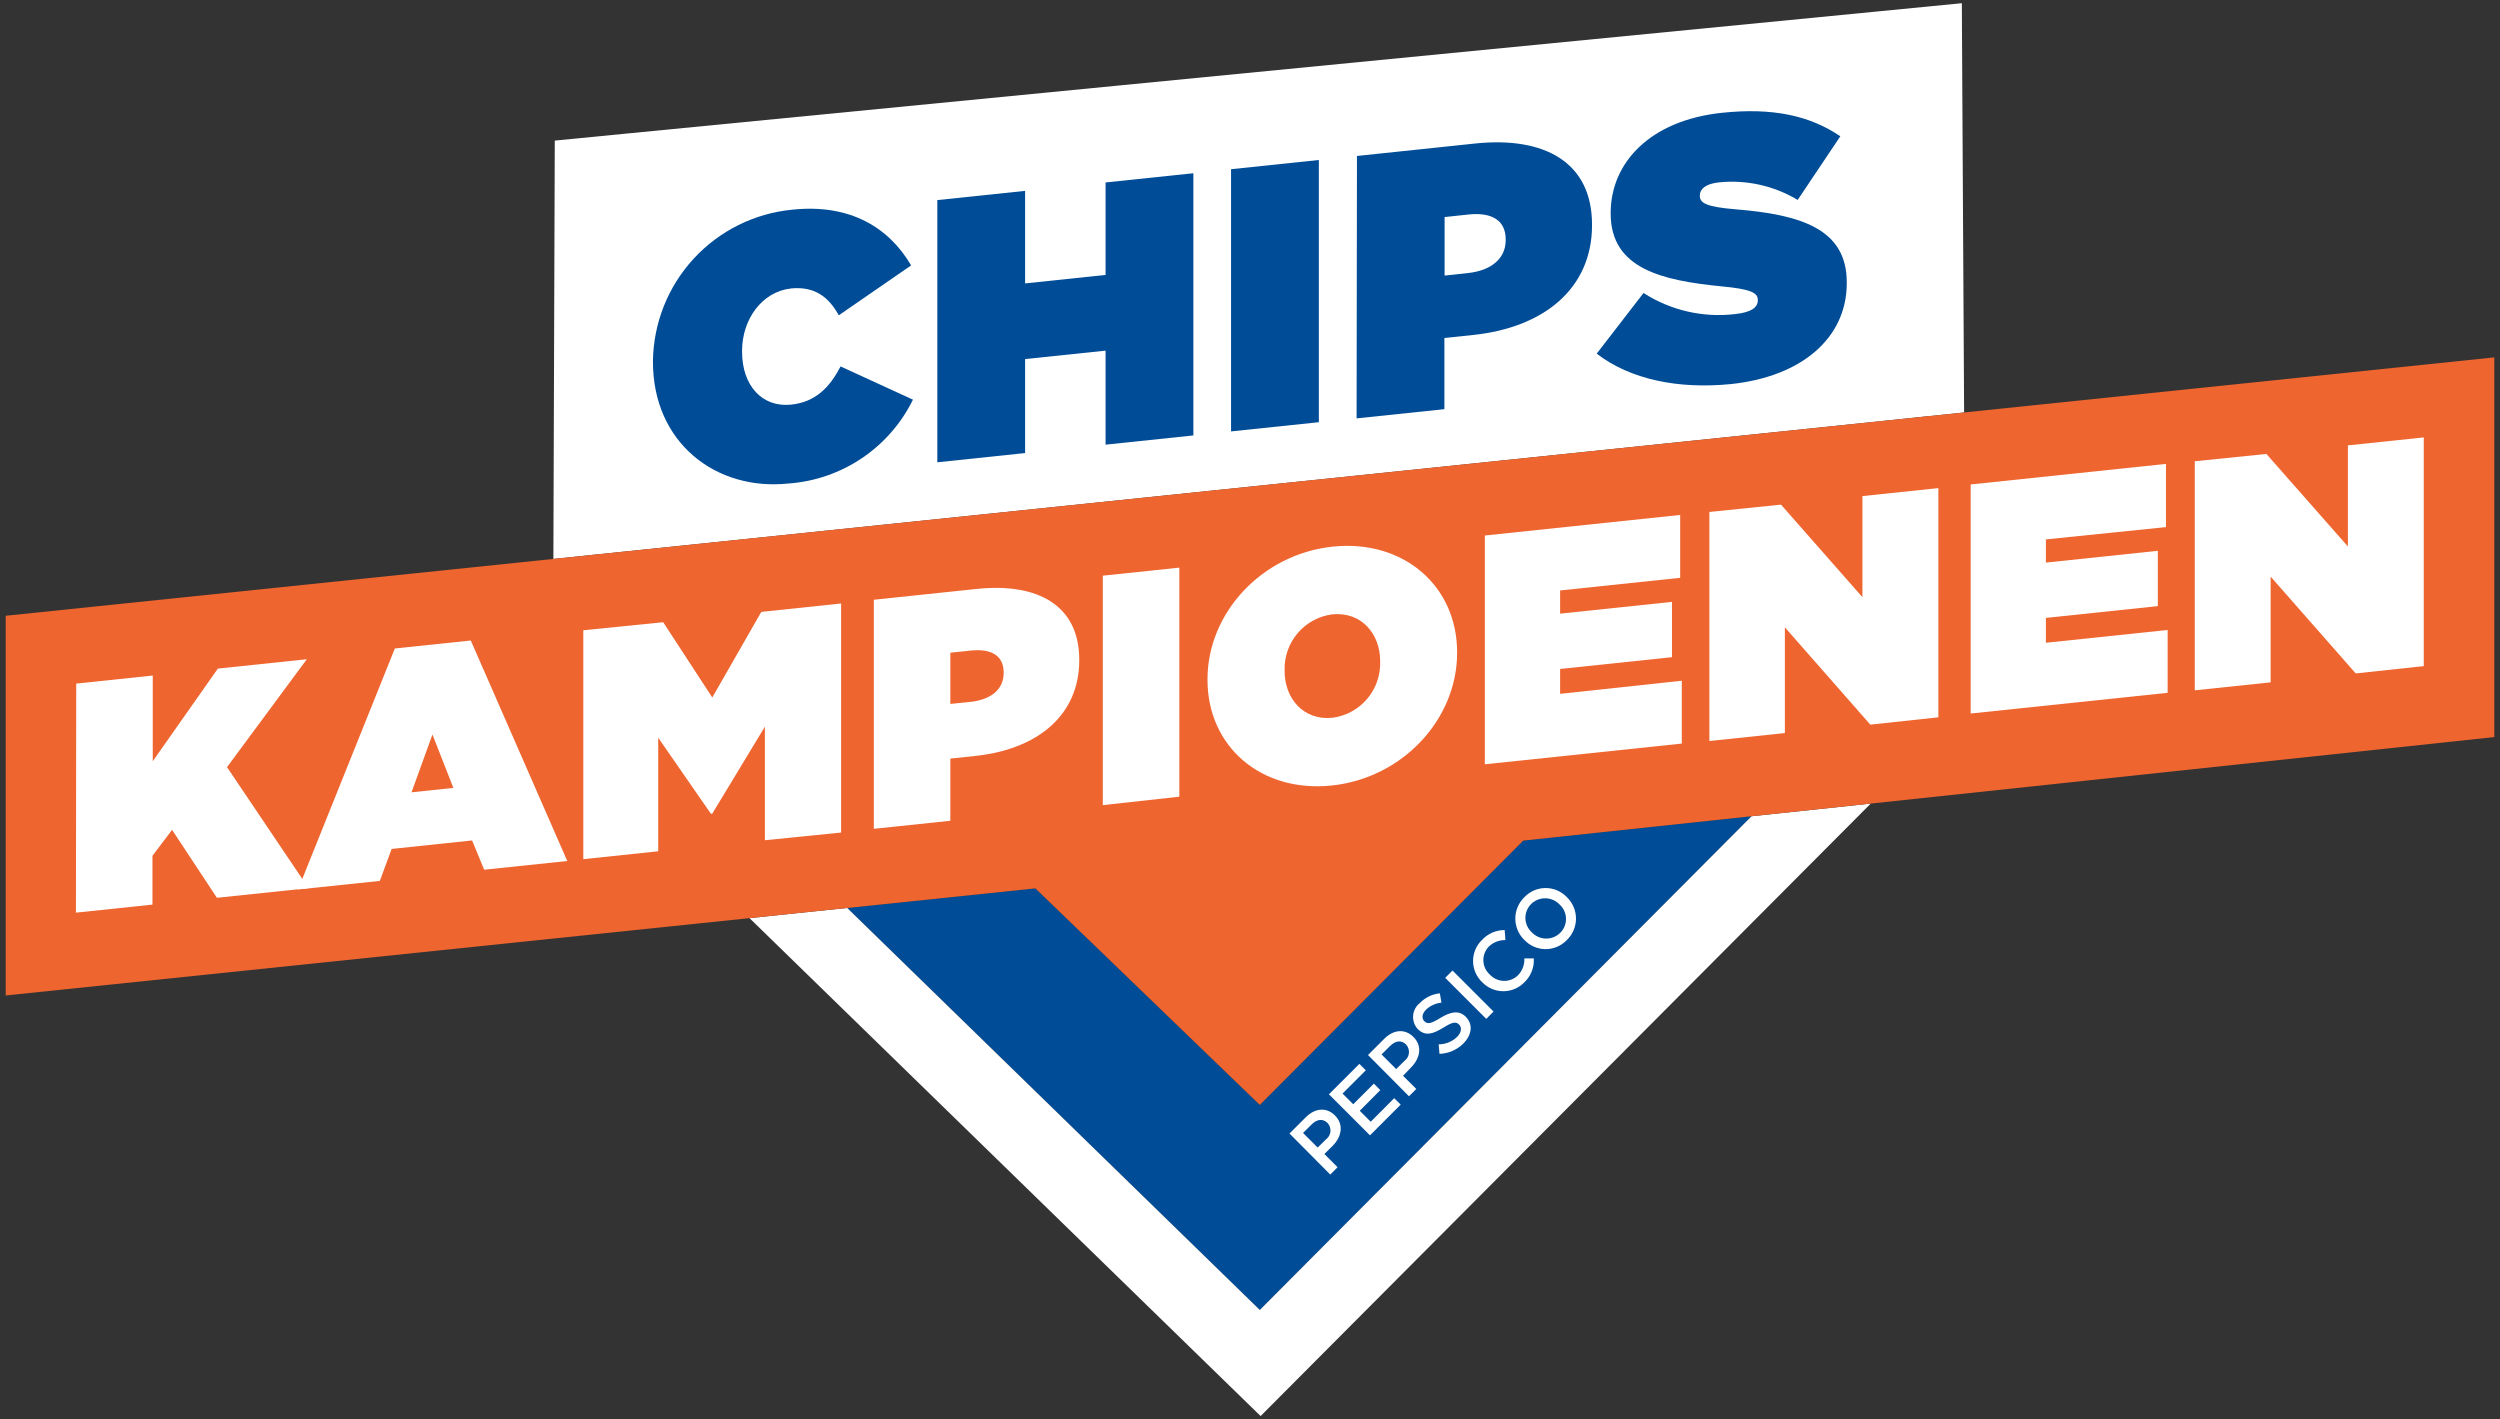
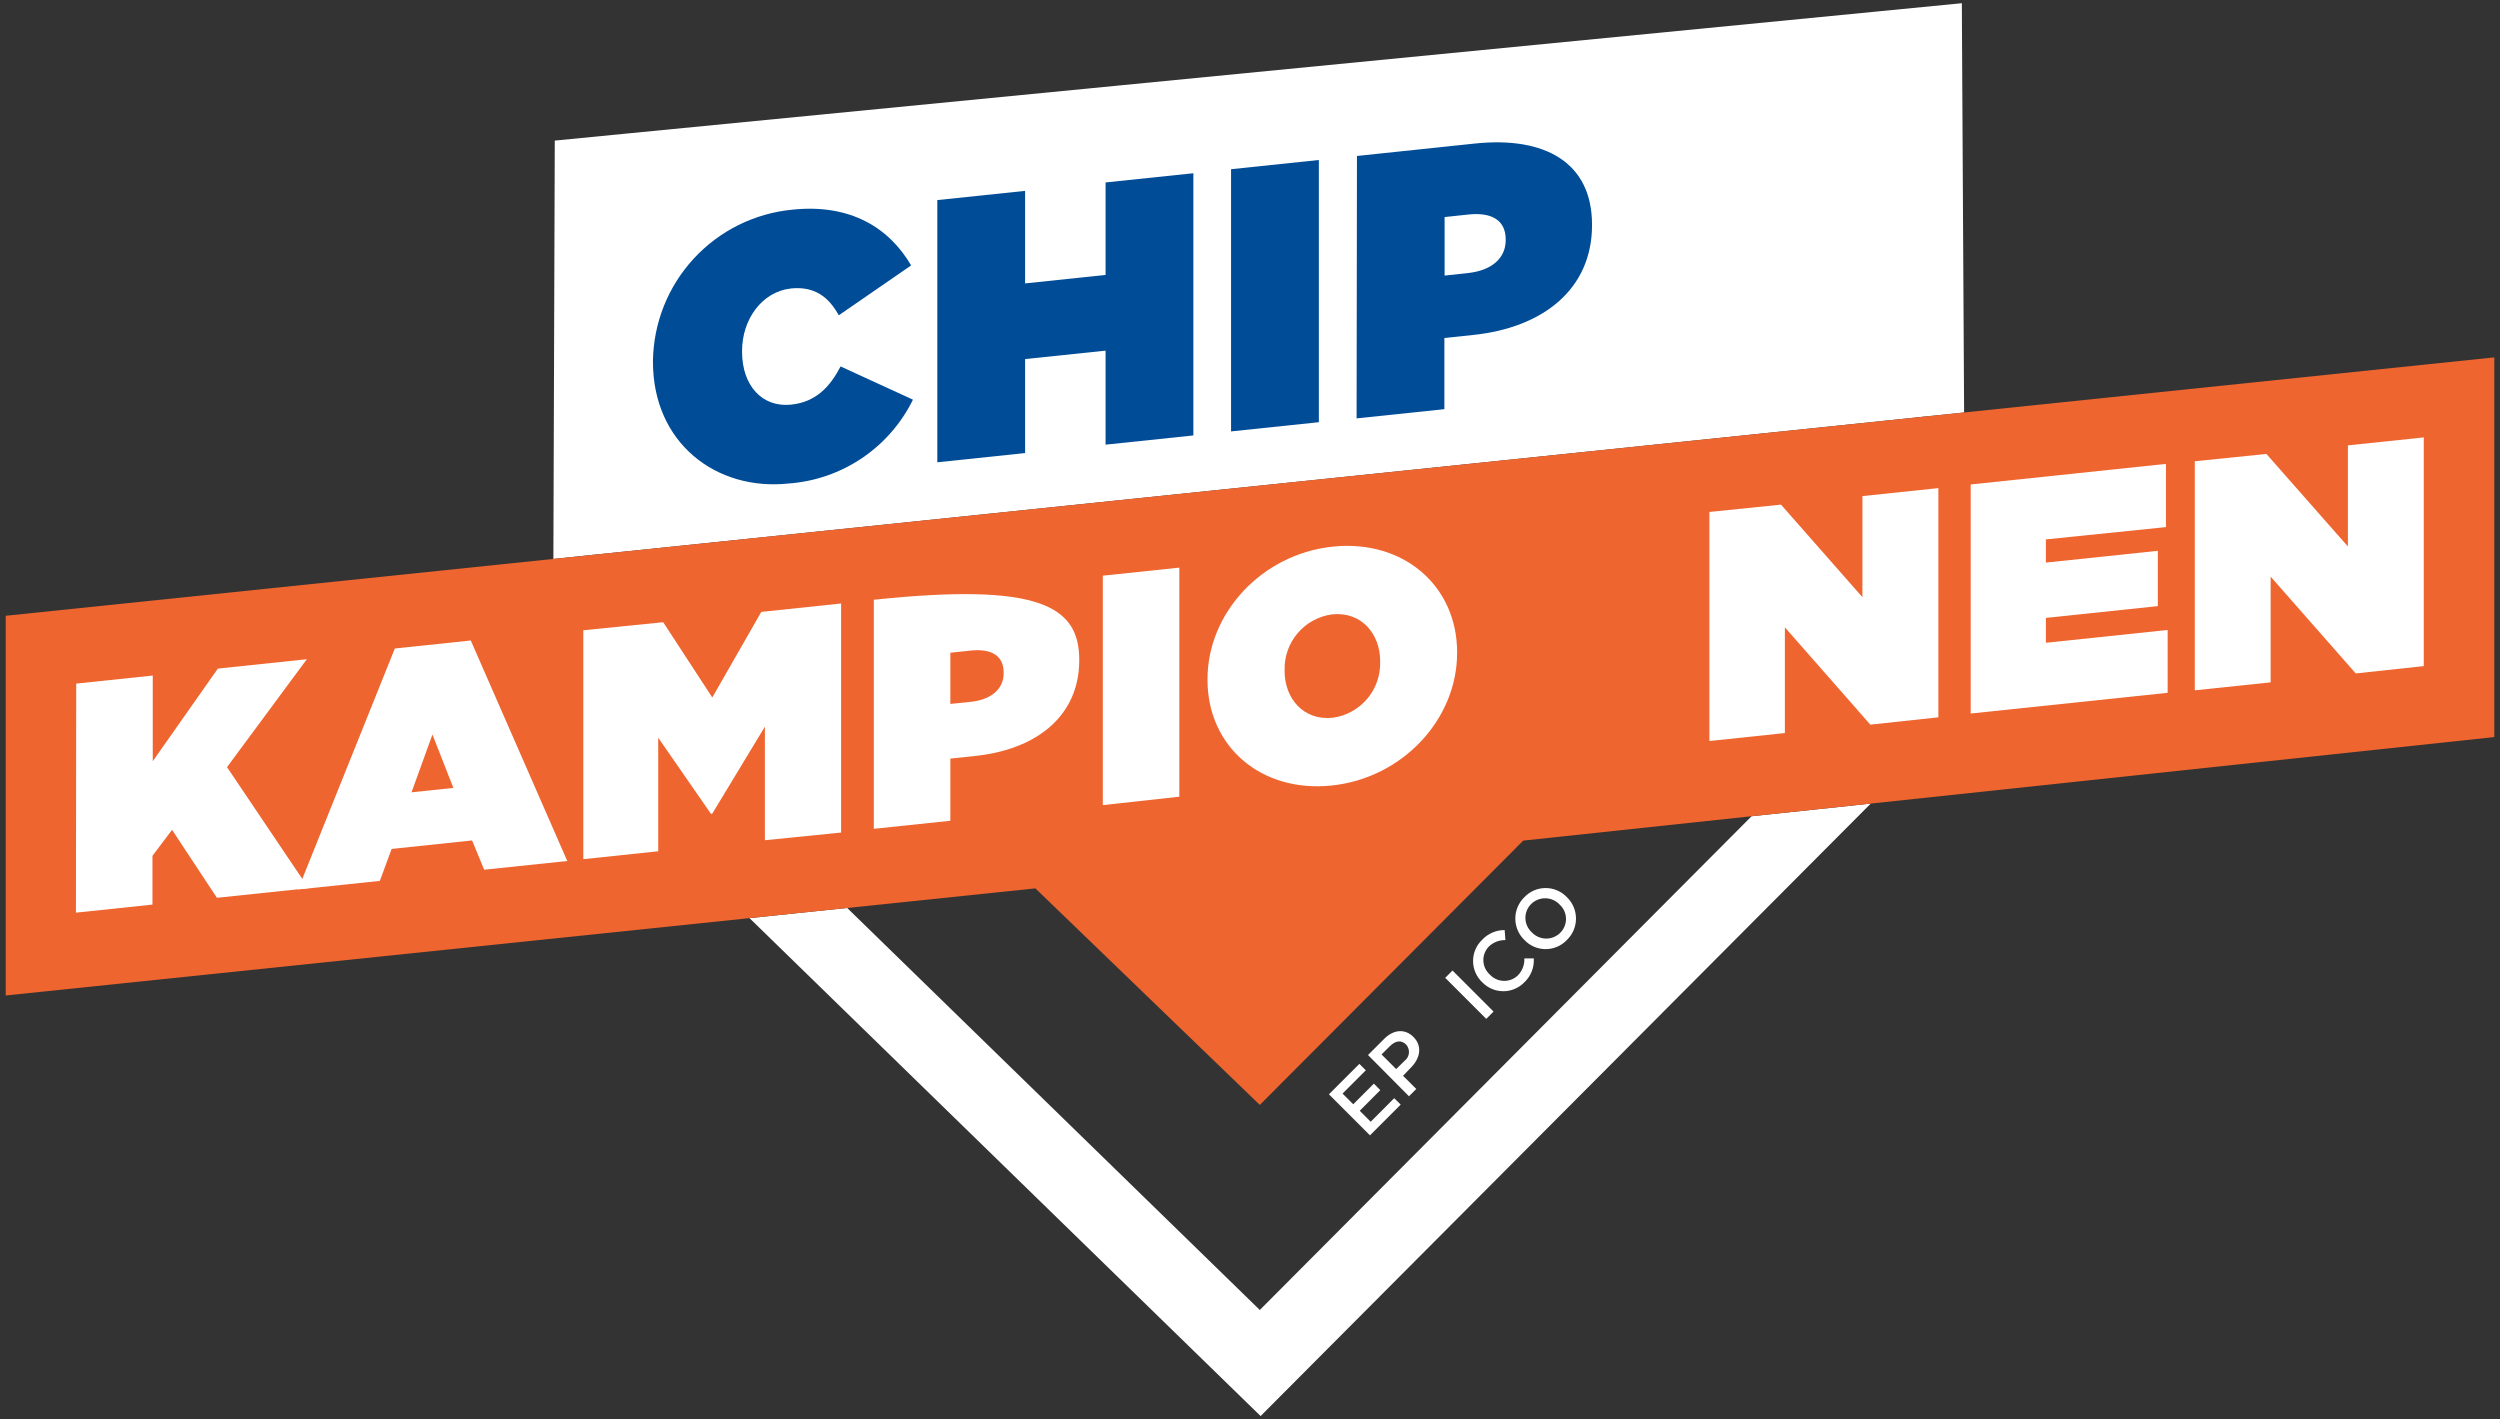
<svg xmlns="http://www.w3.org/2000/svg" width="384" height="218" viewBox="0 0 384 218" fill="none">
  <rect x="0" y="0" width="384" height="218" fill="#333333" stroke="none" />
-   <path d="M193.506 169.715L159.03 136.453L130.128 139.464L193.506 201.213L269.043 125.373L233.972 129.115L193.506 169.715Z" fill="#004C97" />
  <path d="M278.19 124.406L269.043 125.373L193.506 201.213L130.128 139.464L122.621 140.24L115.126 141.026L185.415 209.506L193.63 217.507L201.709 209.394L287.349 123.429L278.19 124.406Z" fill="white" />
  <path d="M301.407 13.191L301.339 0.493L288.697 1.729L95.641 20.574L85.213 21.596L85.179 32.07L84.999 85.851L90.797 85.245L90.921 85.233L96.585 84.649L290.113 64.557L295.9 63.95H295.956L301.687 63.354L301.407 13.191Z" fill="white" />
  <path d="M301.687 63.354L295.956 63.95L90.921 85.233L90.797 85.245L84.999 85.851L0.876 94.583V152.904L115.126 141.026L122.621 140.24L130.128 139.464L159.03 136.453L193.506 169.715L233.971 129.115L269.043 125.373L278.19 124.406L287.348 123.429L383.124 113.214V54.893L301.687 63.354Z" fill="#EE6530" />
  <path d="M100.293 55.578V55.454C100.369 49.62 102.598 44.02 106.551 39.729C110.504 35.438 115.903 32.758 121.711 32.204C130.566 31.272 136.556 34.958 139.949 40.767L128.836 48.431C127.341 45.712 125.206 43.936 121.52 44.307C117.025 44.79 113.98 49.072 113.98 53.904V54.016C113.98 59.264 117.093 62.612 121.52 62.152C125.318 61.747 127.453 59.455 129.117 56.286L140.23 61.388C138.448 65.015 135.746 68.113 132.394 70.372C129.043 72.631 125.158 73.974 121.127 74.266C110.024 75.445 100.293 68.062 100.293 55.578Z" fill="#004C97" />
  <path d="M143.972 30.732L157.456 29.317V43.532L169.817 42.228V28.024L183.302 26.608V66.883L169.817 68.299V53.859L157.456 55.151V69.591L143.972 71.007V30.732Z" fill="#004C97" />
  <path d="M189.09 25.99L202.575 24.574V64.849L189.09 66.264V25.99Z" fill="#004C97" />
  <path d="M208.429 23.956L226.555 22.046C237.264 20.922 244.535 24.934 244.535 34.486V34.598C244.535 44.329 237.118 50.33 226.24 51.454L221.858 51.915V62.849L208.373 64.264L208.429 23.956ZM225.521 41.936C228.971 41.565 231.275 39.767 231.275 36.89V36.778C231.275 33.845 229.151 32.575 225.577 32.946L221.891 33.339V42.329L225.521 41.936Z" fill="#004C97" />
-   <path d="M245.254 54.319L252.446 45.004C256.624 47.688 261.607 48.833 266.537 48.24C268.953 47.981 269.998 47.24 269.998 46.15V46.037C269.998 44.914 268.729 44.386 264.38 43.981C255.39 43.082 247.4 41.329 247.4 32.811V32.699C247.4 25.046 253.39 18.495 264.492 17.326C272.257 16.506 277.977 17.742 282.674 20.933L276.123 30.71C272.49 28.527 268.247 27.581 264.031 28.013C262.02 28.226 261.098 29.013 261.098 29.991V30.103C261.098 31.227 262.222 31.777 266.447 32.137C276.752 32.957 283.663 35.216 283.663 43.374V43.487C283.663 51.948 276.696 57.859 265.874 58.994C257.75 59.803 250.378 58.275 245.254 54.319Z" fill="#004C97" />
  <path d="M11.709 105L23.463 103.763V116.922L33.464 102.696L47.129 101.258L34.869 117.833L47.387 136.419L33.318 137.902L26.43 127.463L23.418 131.452V138.947L11.664 140.183L11.709 105Z" fill="white" />
  <path d="M60.648 99.606L72.312 98.381L87.134 132.25L74.368 133.587L72.514 129.092L60.153 130.396L58.344 135.307L45.781 136.621L60.648 99.606ZM69.638 121.024L66.424 112.821L63.21 121.698L69.638 121.024Z" fill="white" />
  <path d="M89.595 96.808L101.866 95.572L109.406 107.135L116.935 93.987L129.195 92.695V127.879L117.486 129.059V111.618L109.395 124.991H109.193L101.102 113.315V130.755L89.595 131.969V96.808Z" fill="white" />
-   <path d="M134.218 92.122L150.04 90.459C159.389 89.481 165.772 92.976 165.772 101.325V101.426C165.772 109.91 159.288 115.124 149.793 116.113L145.972 116.518V126.069L134.218 127.306V92.122ZM149.141 107.798C152.152 107.472 154.164 105.91 154.164 103.393V103.291C154.164 100.729 152.299 99.617 149.186 99.92L145.972 100.257V108.123L149.141 107.798Z" fill="white" />
+   <path d="M134.218 92.122C159.389 89.481 165.772 92.976 165.772 101.325V101.426C165.772 109.91 159.288 115.124 149.793 116.113L145.972 116.518V126.069L134.218 127.306V92.122ZM149.141 107.798C152.152 107.472 154.164 105.91 154.164 103.393V103.291C154.164 100.729 152.299 99.617 149.186 99.92L145.972 100.257V108.123L149.141 107.798Z" fill="white" />
  <path d="M169.391 88.424L181.145 87.188V122.372L169.391 123.665V88.424Z" fill="white" />
  <path d="M185.472 104.426V104.325C185.472 94.122 193.855 85.098 204.71 83.963C215.565 82.828 223.813 89.986 223.813 100.19V100.291C223.813 110.494 215.419 119.518 204.564 120.653C193.709 121.788 185.472 114.675 185.472 104.426ZM211.992 101.639V101.538C211.992 97.369 209.126 93.897 204.597 94.369C202.534 94.649 200.647 95.683 199.302 97.273C197.957 98.863 197.25 100.895 197.316 102.977V103.078C197.316 107.247 200.181 110.719 204.699 110.247C206.763 109.968 208.651 108.933 209.998 107.344C211.345 105.754 212.055 103.722 211.992 101.639V101.639Z" fill="white" />
-   <path d="M228.071 82.255L258.075 79.097V88.75L239.634 90.694V94.257L256.816 92.447V100.943L239.634 102.752V106.573L258.322 104.561V114.214L228.071 117.394V82.255Z" fill="white" />
  <path d="M262.56 78.637L273.561 77.513L286.068 91.728V76.198L297.732 74.974V110.18L287.282 111.304L274.156 96.358V112.596L262.56 113.821V78.637Z" fill="white" />
  <path d="M302.698 74.412L332.691 71.254V80.963L314.25 82.851V86.413L331.443 84.604V93.099L314.25 94.908V98.729L332.949 96.763V106.415L302.698 109.596V74.412Z" fill="white" />
  <path d="M337.118 70.85L348.119 69.726L360.638 83.941V68.411L372.291 67.186V102.314L361.84 103.438L348.771 88.571V104.809L337.118 106.033V70.85Z" fill="white" />
-   <path d="M198.068 174.109L200.552 171.625C202.024 170.142 203.788 170.063 205.047 171.333C206.463 172.749 206.069 174.614 204.687 176.008L203.429 177.255L205.451 179.289L204.328 180.413L198.068 174.109ZM203.687 174.996C203.875 174.855 204.032 174.675 204.147 174.469C204.262 174.263 204.333 174.036 204.355 173.801C204.377 173.566 204.35 173.33 204.276 173.106C204.202 172.882 204.081 172.676 203.923 172.502C203.181 171.76 202.26 171.906 201.44 172.738L200.147 174.019L202.395 176.266L203.687 174.996Z" fill="white" />
  <path d="M204.125 168.086L208.8 163.411L209.789 164.4L206.215 167.973L207.856 169.614L211.025 166.445L212.014 167.445L208.856 170.614L210.541 172.3L214.149 168.681L215.149 169.67L210.429 174.39L204.125 168.086Z" fill="white" />
  <path d="M210.126 162.051L212.609 159.568C214.093 158.084 215.846 158.006 217.104 159.276C218.52 160.68 218.127 162.557 216.745 163.95L215.509 165.243L217.543 167.265L216.419 168.389L210.126 162.051ZM215.745 162.939C215.933 162.797 216.09 162.617 216.205 162.412C216.32 162.206 216.39 161.978 216.413 161.744C216.435 161.509 216.408 161.272 216.333 161.048C216.259 160.825 216.139 160.619 215.981 160.444V160.444C215.239 159.703 214.329 159.849 213.497 160.68L212.205 161.961L214.452 164.209L215.745 162.939Z" fill="white" />
-   <path d="M221.105 161.871L220.981 160.411C222.026 160.407 223.031 160.005 223.79 159.287C224.476 158.601 224.588 157.849 224.116 157.377C223.667 156.927 223.172 156.927 221.734 157.826C220.071 158.849 218.913 159.208 217.756 158.051C217.504 157.774 217.312 157.448 217.192 157.094C217.071 156.739 217.024 156.364 217.055 155.991C217.086 155.618 217.192 155.255 217.369 154.925C217.546 154.595 217.788 154.305 218.082 154.073C218.896 153.222 219.989 152.691 221.161 152.578L221.408 154.005C220.526 154.095 219.698 154.47 219.048 155.073C218.397 155.725 218.352 156.433 218.767 156.848C219.262 157.343 219.767 157.264 221.262 156.343C222.757 155.421 224.083 155.118 225.128 156.163C226.308 157.343 226.083 158.972 224.757 160.298C223.78 161.263 222.477 161.825 221.105 161.871V161.871Z" fill="white" />
  <path d="M221.981 150.196L223.105 149.072L229.409 155.376L228.286 156.5L221.981 150.196Z" fill="white" />
  <path d="M227.656 150.859C227.216 150.439 226.865 149.934 226.626 149.375C226.386 148.816 226.263 148.214 226.263 147.606C226.263 146.997 226.386 146.395 226.626 145.836C226.865 145.277 227.216 144.772 227.656 144.353C228.098 143.878 228.634 143.5 229.23 143.243C229.826 142.986 230.468 142.855 231.117 142.858L231.229 144.397C230.759 144.387 230.291 144.47 229.854 144.642C229.416 144.813 229.016 145.07 228.678 145.398C228.4 145.685 228.183 146.025 228.04 146.398C227.896 146.772 227.829 147.17 227.843 147.569C227.857 147.969 227.95 148.362 228.119 148.724C228.288 149.086 228.528 149.411 228.824 149.679V149.679C229.095 149.977 229.423 150.217 229.788 150.386C230.153 150.556 230.549 150.65 230.951 150.663C231.354 150.677 231.754 150.61 232.13 150.466C232.506 150.322 232.849 150.104 233.14 149.825C233.48 149.483 233.744 149.073 233.917 148.622C234.089 148.171 234.165 147.689 234.14 147.207H235.589C235.634 147.888 235.527 148.571 235.276 149.206C235.026 149.842 234.637 150.414 234.14 150.881C233.719 151.317 233.214 151.662 232.656 151.898C232.098 152.133 231.499 152.254 230.893 152.252C230.287 152.249 229.689 152.125 229.132 151.886C228.576 151.646 228.074 151.297 227.656 150.859V150.859Z" fill="white" />
  <path d="M234.14 144.375C233.7 143.949 233.351 143.438 233.113 142.875C232.875 142.311 232.752 141.706 232.752 141.094C232.752 140.482 232.875 139.876 233.113 139.312C233.351 138.749 233.7 138.239 234.14 137.812C234.56 137.367 235.067 137.012 235.629 136.769C236.191 136.527 236.797 136.401 237.41 136.401C238.022 136.401 238.628 136.527 239.19 136.769C239.753 137.012 240.259 137.367 240.68 137.812V137.812C241.12 138.238 241.47 138.748 241.71 139.311C241.949 139.875 242.072 140.481 242.072 141.094C242.072 141.706 241.949 142.312 241.71 142.876C241.47 143.44 241.12 143.949 240.68 144.375C240.259 144.82 239.753 145.175 239.19 145.418C238.628 145.661 238.022 145.786 237.41 145.786C236.797 145.786 236.191 145.661 235.629 145.418C235.067 145.175 234.56 144.82 234.14 144.375V144.375ZM239.567 138.947C239.288 138.648 238.952 138.409 238.579 138.242C238.206 138.075 237.803 137.985 237.395 137.976C236.986 137.968 236.58 138.042 236.2 138.193C235.821 138.344 235.475 138.57 235.185 138.857C234.897 139.144 234.671 139.485 234.519 139.861C234.368 140.237 234.294 140.64 234.302 141.045C234.311 141.451 234.401 141.85 234.568 142.22C234.735 142.589 234.976 142.921 235.274 143.195V143.195C235.552 143.493 235.887 143.733 236.259 143.9C236.632 144.066 237.033 144.157 237.441 144.165C237.849 144.173 238.254 144.1 238.633 143.949C239.011 143.797 239.356 143.572 239.646 143.285C239.935 143 240.164 142.66 240.317 142.284C240.471 141.908 240.546 141.505 240.539 141.099C240.531 140.693 240.441 140.293 240.274 139.923C240.107 139.553 239.867 139.221 239.567 138.947V138.947Z" fill="white" />
</svg>